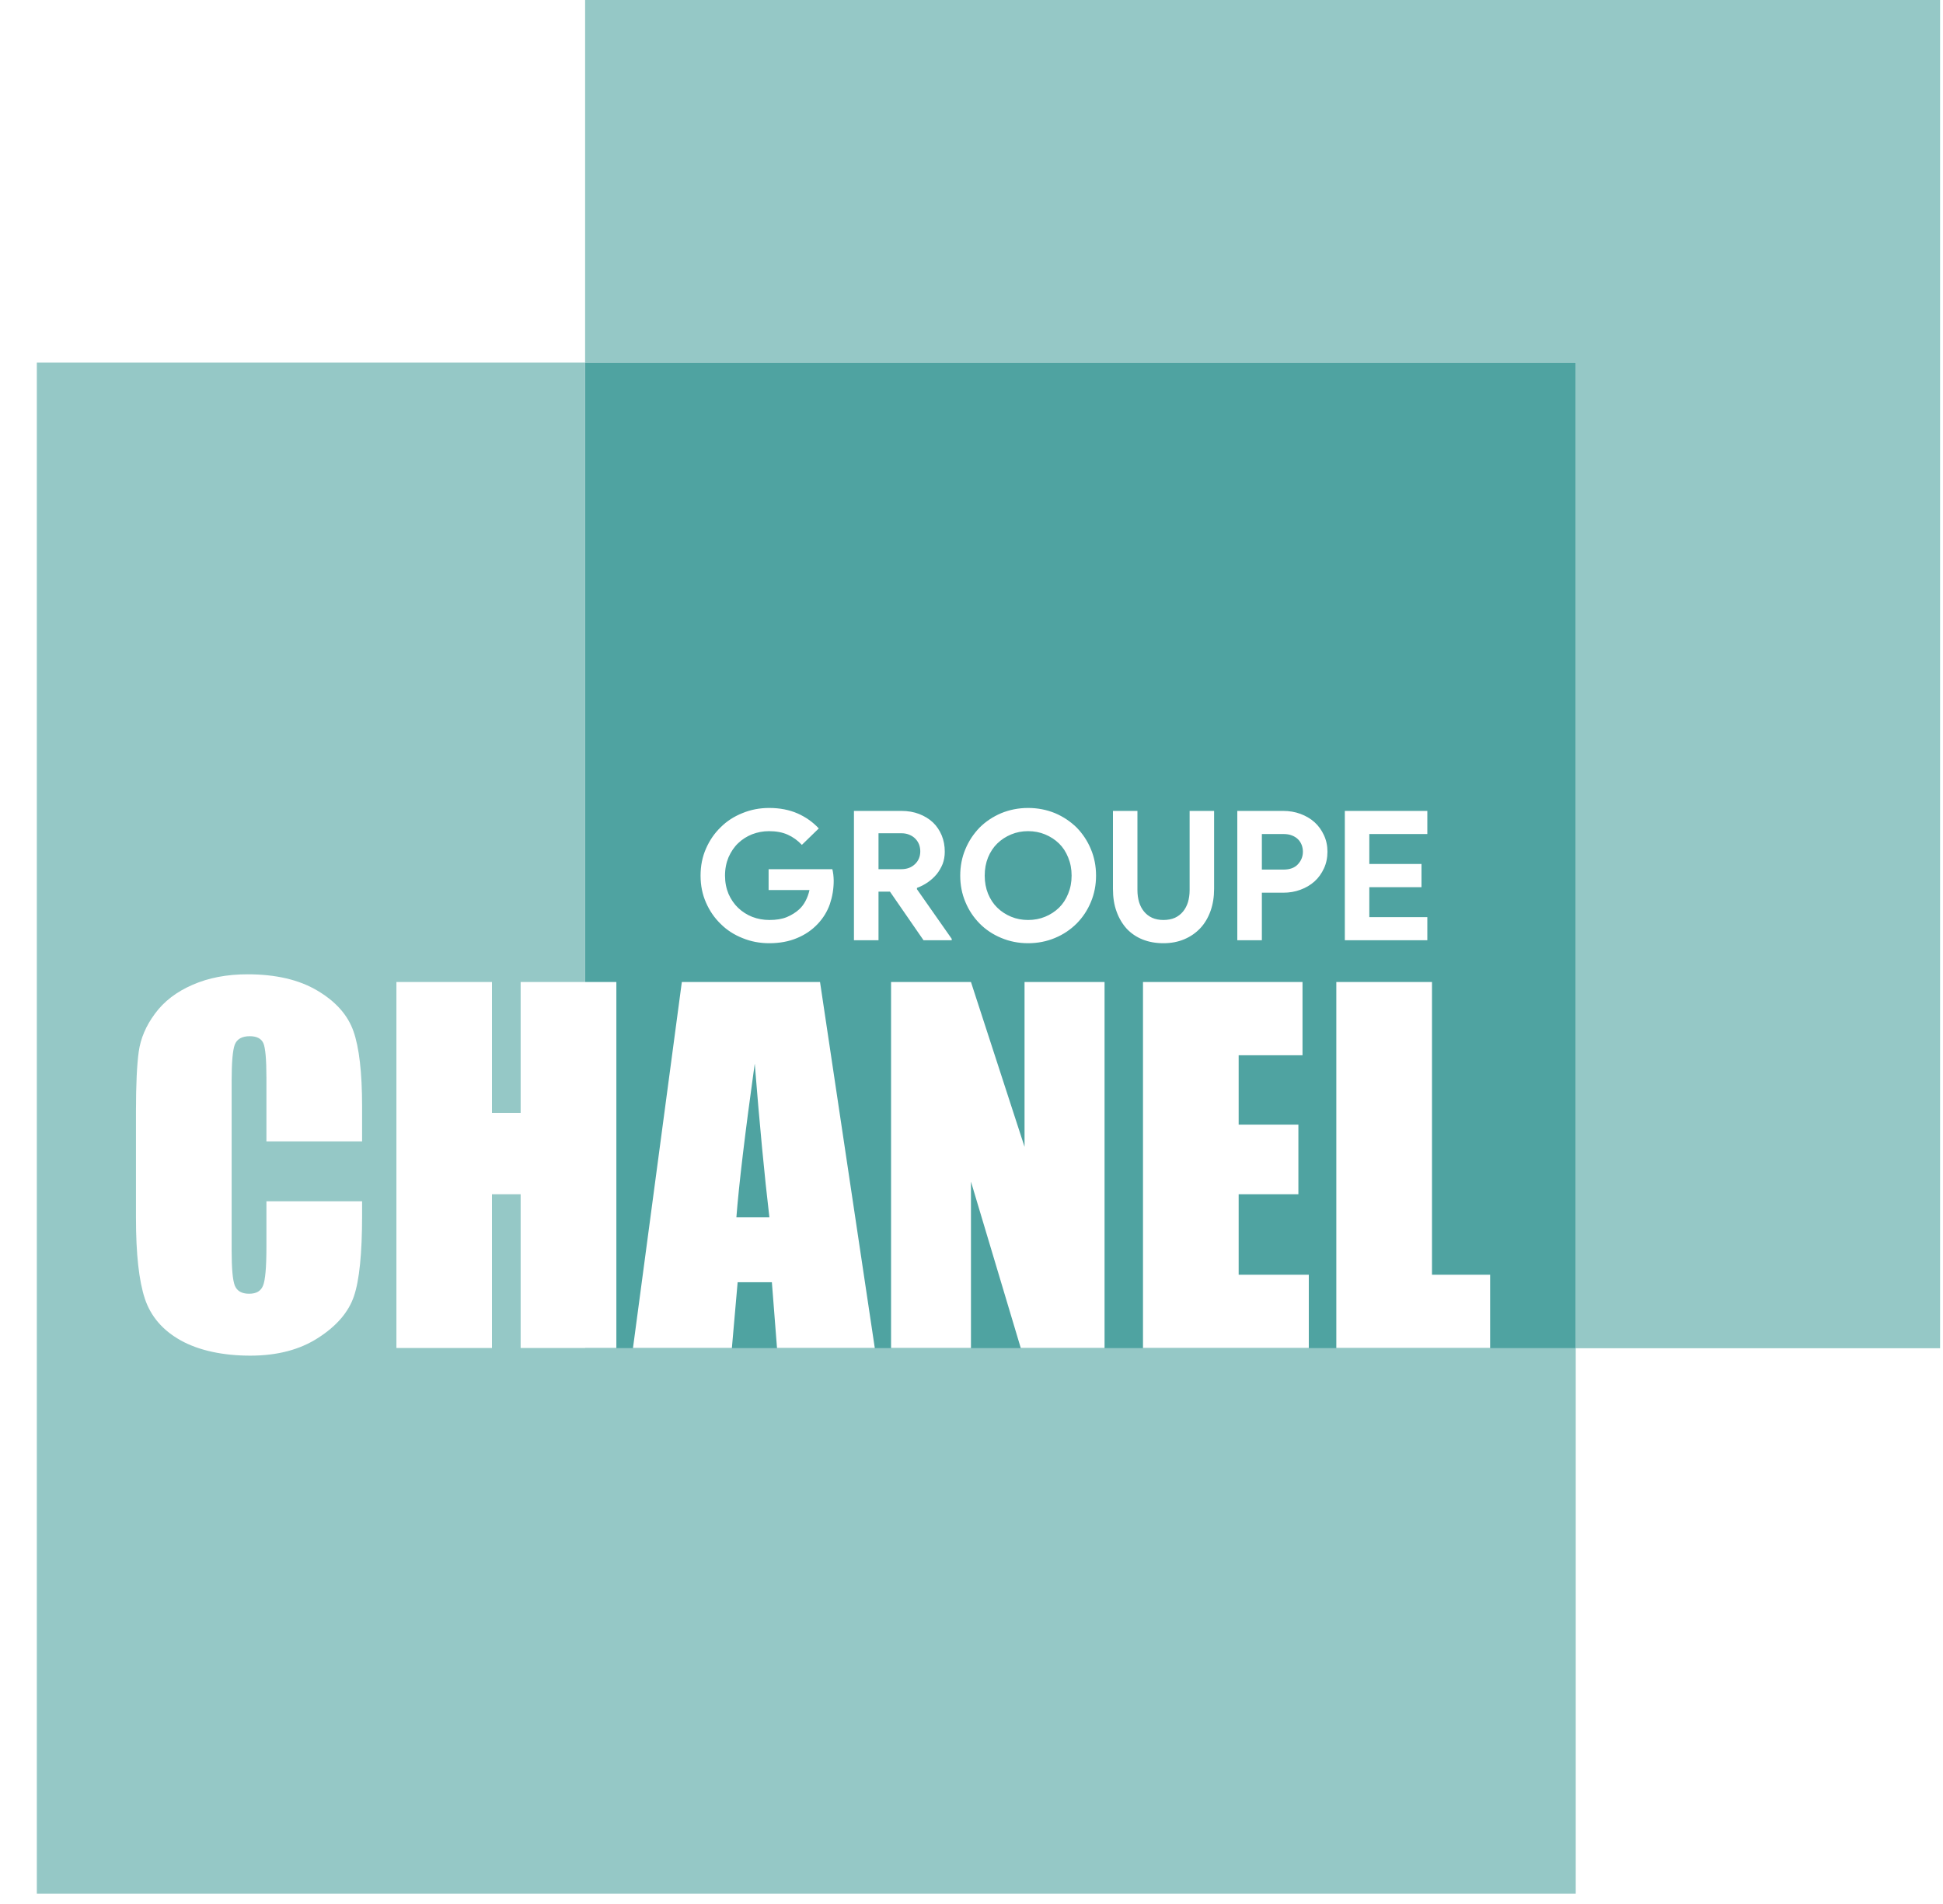
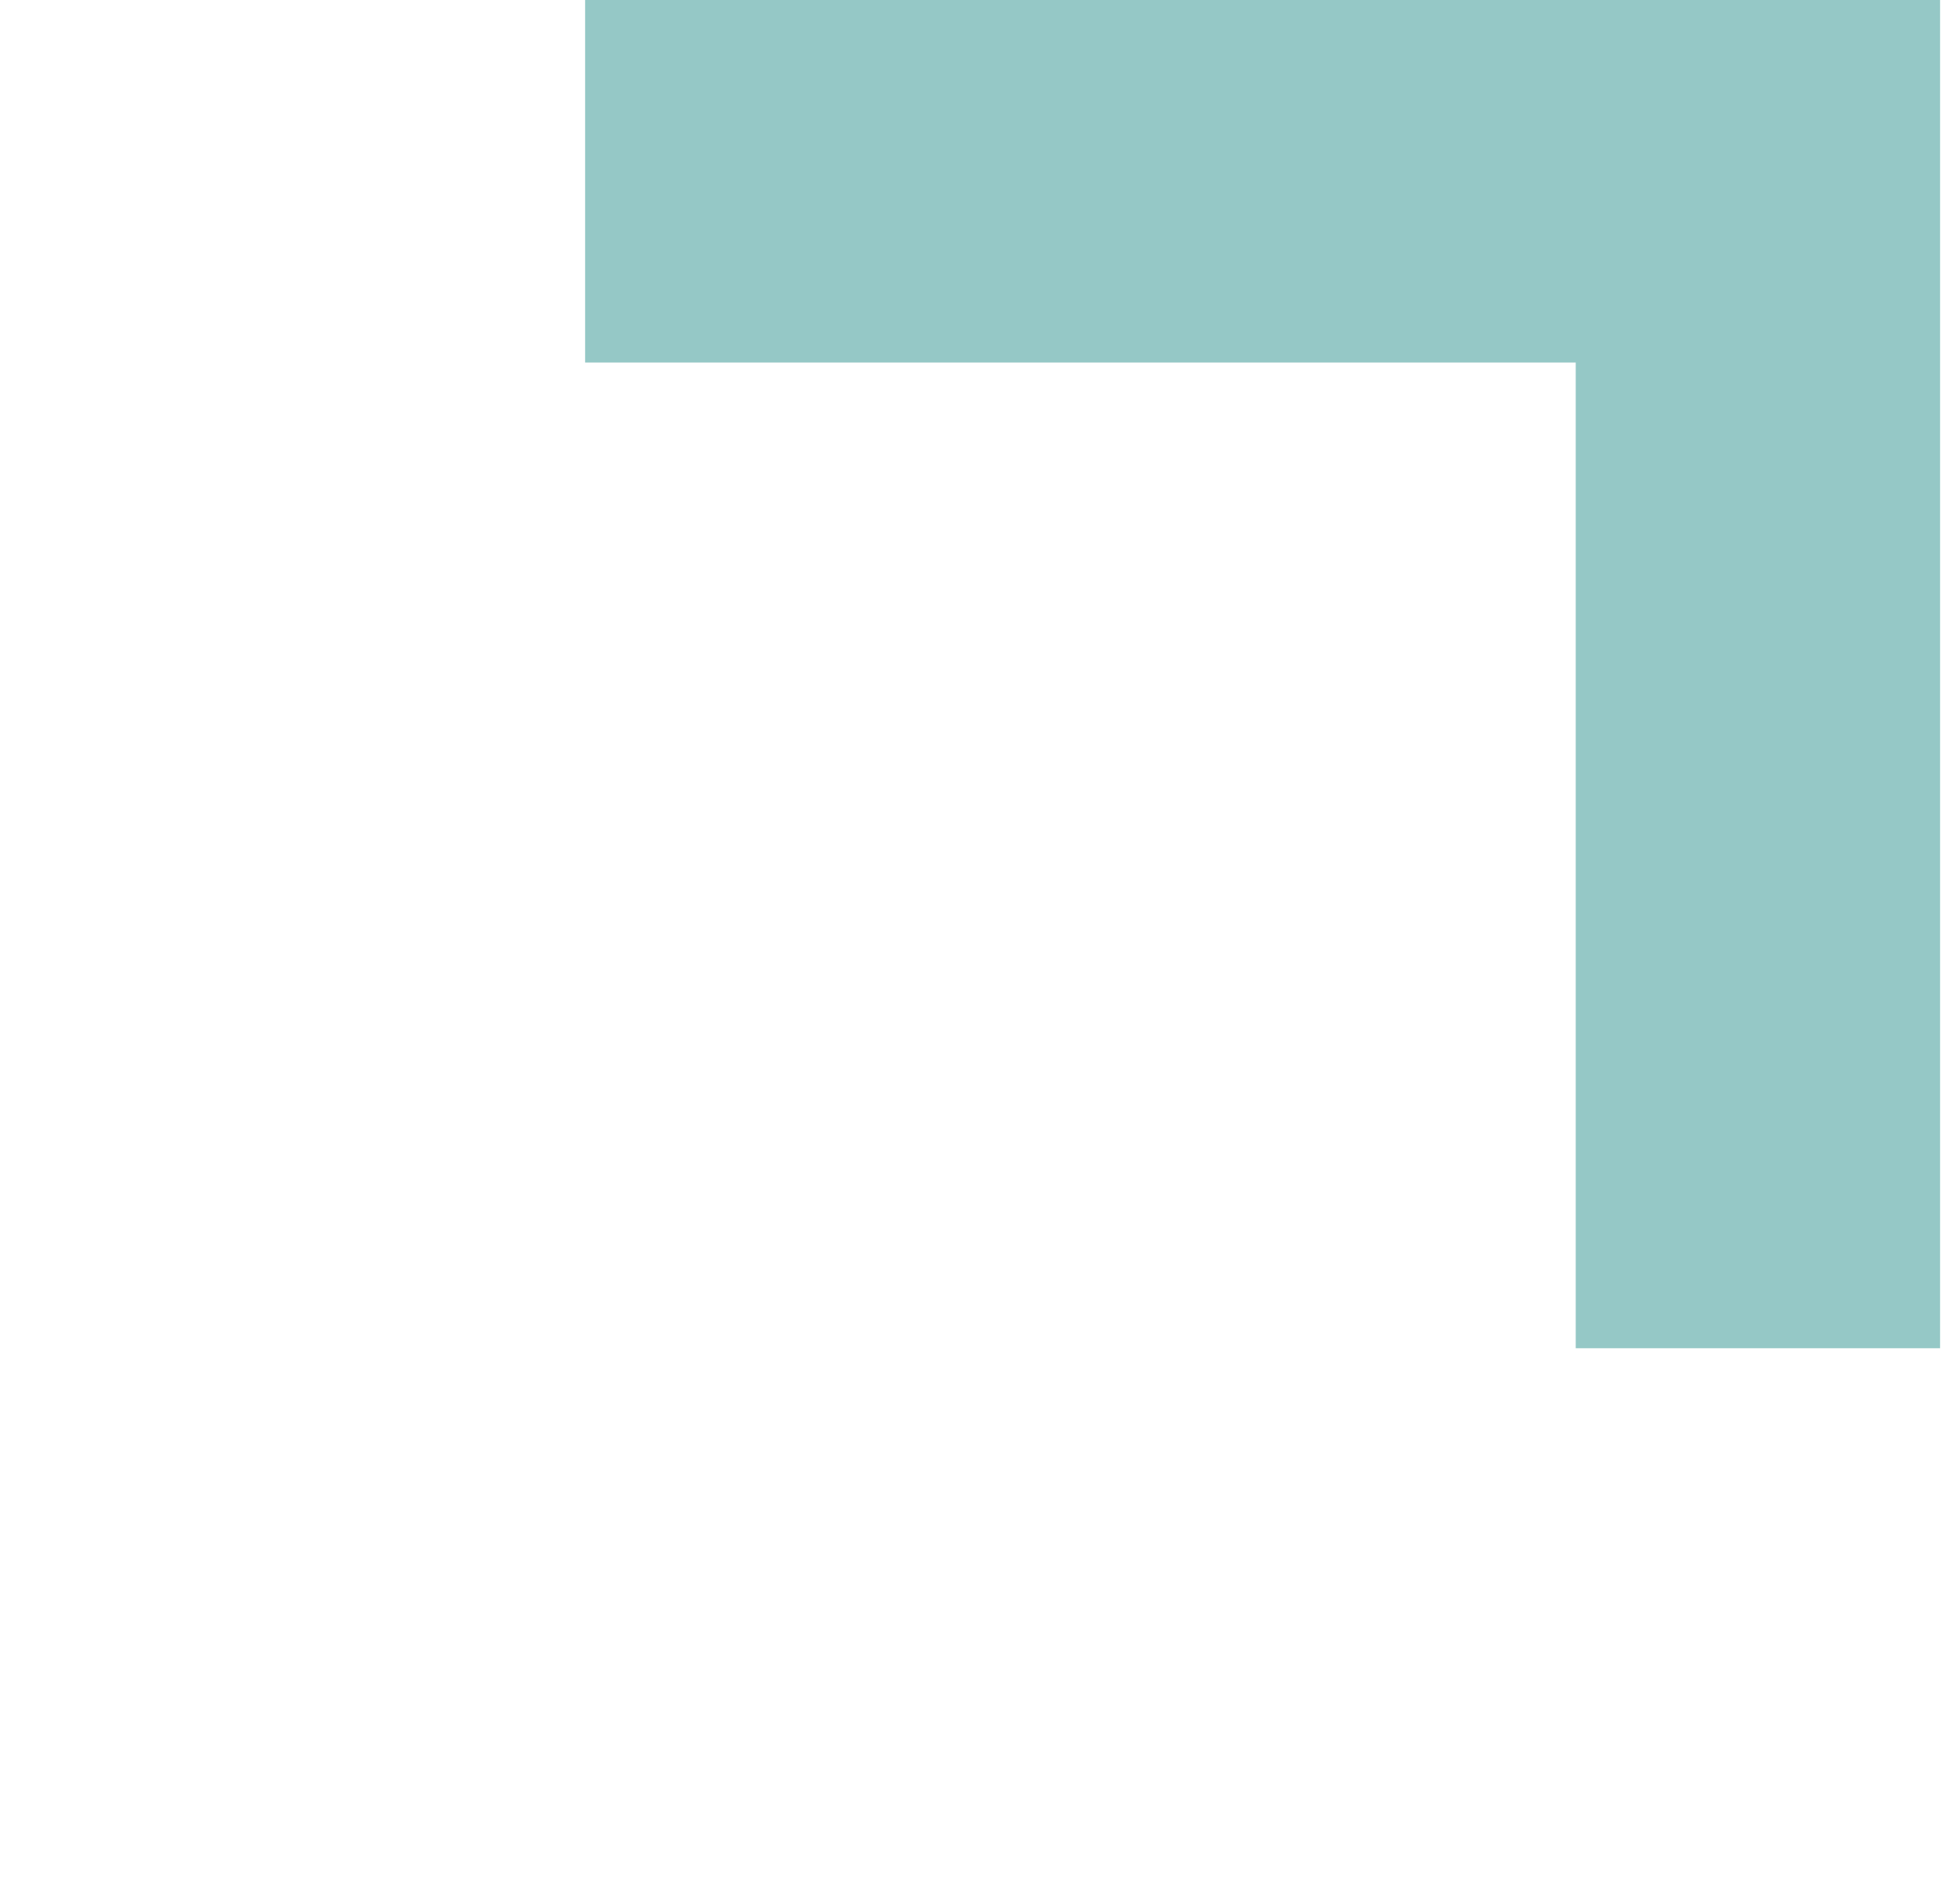
<svg xmlns="http://www.w3.org/2000/svg" width="50" height="49" viewBox="0 0 50 49" fill="none">
  <path opacity="0.6" d="M49.925 0V34.697H40.549V9.33H15.057V0H49.925Z" fill="#4FA3A1" />
-   <path d="M19.422 27.372C19.171 29.176 19.014 30.495 18.95 31.327H19.799C19.673 30.262 19.548 28.943 19.422 27.372ZM19.422 27.372C19.171 29.176 19.014 30.495 18.95 31.327H19.799C19.673 30.262 19.548 28.943 19.422 27.372ZM19.422 27.372C19.171 29.176 19.014 30.495 18.95 31.327H19.799C19.673 30.262 19.548 28.943 19.422 27.372ZM19.422 27.372C19.171 29.176 19.014 30.495 18.95 31.327H19.799C19.673 30.262 19.548 28.943 19.422 27.372ZM19.422 27.372C19.171 29.176 19.014 30.495 18.95 31.327H19.799C19.673 30.262 19.548 28.943 19.422 27.372ZM23.653 21.738C23.631 21.682 23.601 21.633 23.559 21.589C23.52 21.547 23.468 21.511 23.409 21.486C23.348 21.459 23.279 21.444 23.2 21.444H22.607V22.369H23.19C23.335 22.369 23.451 22.328 23.544 22.24C23.635 22.154 23.682 22.044 23.682 21.909C23.682 21.851 23.672 21.794 23.653 21.738ZM27.487 22.066C27.43 21.924 27.352 21.804 27.251 21.706C27.148 21.606 27.029 21.53 26.894 21.474C26.759 21.418 26.614 21.39 26.456 21.39C26.299 21.39 26.156 21.418 26.021 21.474C25.886 21.53 25.768 21.606 25.665 21.706C25.564 21.804 25.485 21.924 25.426 22.066C25.369 22.208 25.34 22.362 25.34 22.534C25.34 22.705 25.369 22.859 25.426 23.001C25.485 23.143 25.564 23.263 25.665 23.361C25.768 23.461 25.886 23.537 26.021 23.593C26.156 23.649 26.302 23.676 26.456 23.676C26.611 23.676 26.759 23.649 26.894 23.593C27.029 23.537 27.148 23.461 27.251 23.361C27.352 23.263 27.43 23.143 27.487 23.001C27.546 22.859 27.576 22.705 27.576 22.534C27.576 22.362 27.546 22.208 27.487 22.066ZM23.653 21.738C23.631 21.682 23.601 21.633 23.559 21.589C23.52 21.547 23.468 21.511 23.409 21.486C23.348 21.459 23.279 21.444 23.2 21.444H22.607V22.369H23.19C23.335 22.369 23.451 22.328 23.544 22.24C23.635 22.154 23.682 22.044 23.682 21.909C23.682 21.851 23.672 21.794 23.653 21.738ZM19.422 27.372C19.171 29.176 19.014 30.495 18.95 31.327H19.799C19.673 30.262 19.548 28.943 19.422 27.372ZM27.487 22.066C27.43 21.924 27.352 21.804 27.251 21.706C27.148 21.606 27.029 21.53 26.894 21.474C26.759 21.418 26.614 21.39 26.456 21.39C26.299 21.39 26.156 21.418 26.021 21.474C25.886 21.53 25.768 21.606 25.665 21.706C25.564 21.804 25.485 21.924 25.426 22.066C25.369 22.208 25.34 22.362 25.34 22.534C25.34 22.705 25.369 22.859 25.426 23.001C25.485 23.143 25.564 23.263 25.665 23.361C25.768 23.461 25.886 23.537 26.021 23.593C26.156 23.649 26.302 23.676 26.456 23.676C26.611 23.676 26.759 23.649 26.894 23.593C27.029 23.537 27.148 23.461 27.251 23.361C27.352 23.263 27.43 23.143 27.487 23.001C27.546 22.859 27.576 22.705 27.576 22.534C27.576 22.362 27.546 22.208 27.487 22.066ZM19.422 27.372C19.171 29.176 19.014 30.495 18.95 31.327H19.799C19.673 30.262 19.548 28.943 19.422 27.372ZM23.653 21.738C23.631 21.682 23.601 21.633 23.559 21.589C23.52 21.547 23.468 21.511 23.409 21.486C23.348 21.459 23.279 21.444 23.2 21.444H22.607V22.369H23.19C23.335 22.369 23.451 22.328 23.544 22.24C23.635 22.154 23.682 22.044 23.682 21.909C23.682 21.851 23.672 21.794 23.653 21.738ZM27.487 22.066C27.43 21.924 27.352 21.804 27.251 21.706C27.148 21.606 27.029 21.53 26.894 21.474C26.759 21.418 26.614 21.39 26.456 21.39C26.299 21.39 26.156 21.418 26.021 21.474C25.886 21.53 25.768 21.606 25.665 21.706C25.564 21.804 25.485 21.924 25.426 22.066C25.369 22.208 25.34 22.362 25.34 22.534C25.34 22.705 25.369 22.859 25.426 23.001C25.485 23.143 25.564 23.263 25.665 23.361C25.768 23.461 25.886 23.537 26.021 23.593C26.156 23.649 26.302 23.676 26.456 23.676C26.611 23.676 26.759 23.649 26.894 23.593C27.029 23.537 27.148 23.461 27.251 23.361C27.352 23.263 27.43 23.143 27.487 23.001C27.546 22.859 27.576 22.705 27.576 22.534C27.576 22.362 27.546 22.208 27.487 22.066ZM33.498 21.748C33.476 21.692 33.446 21.643 33.404 21.601C33.363 21.559 33.309 21.525 33.247 21.501C33.186 21.476 33.112 21.464 33.028 21.464H32.472V22.379H33.028C33.193 22.379 33.318 22.333 33.402 22.24C33.486 22.147 33.528 22.042 33.528 21.919C33.528 21.86 33.518 21.804 33.498 21.748ZM33.498 21.748C33.476 21.692 33.446 21.643 33.404 21.601C33.363 21.559 33.309 21.525 33.247 21.501C33.186 21.476 33.112 21.464 33.028 21.464H32.472V22.379H33.028C33.193 22.379 33.318 22.333 33.402 22.24C33.486 22.147 33.528 22.042 33.528 21.919C33.528 21.86 33.518 21.804 33.498 21.748ZM23.653 21.738C23.631 21.682 23.601 21.633 23.559 21.589C23.52 21.547 23.468 21.511 23.409 21.486C23.348 21.459 23.279 21.444 23.2 21.444H22.607V22.369H23.19C23.335 22.369 23.451 22.328 23.544 22.24C23.635 22.154 23.682 22.044 23.682 21.909C23.682 21.851 23.672 21.794 23.653 21.738ZM19.422 27.372C19.171 29.176 19.014 30.495 18.95 31.327H19.799C19.673 30.262 19.548 28.943 19.422 27.372ZM27.487 22.066C27.43 21.924 27.352 21.804 27.251 21.706C27.148 21.606 27.029 21.53 26.894 21.474C26.759 21.418 26.614 21.39 26.456 21.39C26.299 21.39 26.156 21.418 26.021 21.474C25.886 21.53 25.768 21.606 25.665 21.706C25.564 21.804 25.485 21.924 25.426 22.066C25.369 22.208 25.34 22.362 25.34 22.534C25.34 22.705 25.369 22.859 25.426 23.001C25.485 23.143 25.564 23.263 25.665 23.361C25.768 23.461 25.886 23.537 26.021 23.593C26.156 23.649 26.302 23.676 26.456 23.676C26.611 23.676 26.759 23.649 26.894 23.593C27.029 23.537 27.148 23.461 27.251 23.361C27.352 23.263 27.43 23.143 27.487 23.001C27.546 22.859 27.576 22.705 27.576 22.534C27.576 22.362 27.546 22.208 27.487 22.066ZM15.057 9.33V25.272H15.861V34.69H15.057V34.697H40.549V9.33H15.057ZM34.607 20.869H36.73V21.464H35.237V22.235H36.58V22.832H35.237V23.603H36.73V24.198H34.607V20.869ZM24.843 21.853C24.931 21.64 25.055 21.457 25.209 21.297C25.364 21.143 25.551 21.018 25.763 20.928C25.977 20.84 26.208 20.793 26.456 20.793C26.705 20.793 26.939 20.84 27.152 20.928C27.364 21.018 27.548 21.143 27.706 21.297C27.861 21.457 27.984 21.64 28.072 21.853C28.161 22.064 28.205 22.291 28.205 22.534C28.205 22.776 28.161 23.003 28.072 23.214C27.984 23.427 27.861 23.61 27.706 23.767C27.548 23.924 27.364 24.049 27.152 24.137C26.939 24.227 26.707 24.274 26.456 24.274C26.206 24.274 25.977 24.227 25.763 24.137C25.551 24.049 25.364 23.924 25.209 23.767C25.055 23.61 24.931 23.427 24.843 23.214C24.754 23.003 24.71 22.776 24.71 22.534C24.71 22.291 24.754 22.064 24.843 21.853ZM18.168 21.838C18.261 21.625 18.387 21.442 18.547 21.288C18.704 21.131 18.891 21.011 19.107 20.925C19.321 20.837 19.55 20.793 19.794 20.793C20.064 20.793 20.308 20.84 20.522 20.933C20.733 21.026 20.918 21.156 21.07 21.32L20.635 21.743C20.527 21.628 20.404 21.54 20.271 21.481C20.136 21.42 19.976 21.39 19.789 21.39C19.636 21.39 19.491 21.418 19.353 21.471C19.218 21.525 19.098 21.601 18.994 21.701C18.891 21.799 18.81 21.922 18.748 22.061C18.689 22.203 18.657 22.36 18.657 22.534C18.657 22.707 18.689 22.864 18.748 23.006C18.81 23.145 18.893 23.268 18.997 23.366C19.102 23.466 19.223 23.542 19.358 23.596C19.496 23.649 19.644 23.676 19.799 23.676C19.976 23.676 20.126 23.652 20.249 23.601C20.372 23.549 20.477 23.483 20.566 23.402C20.627 23.346 20.681 23.277 20.726 23.192C20.773 23.106 20.807 23.011 20.831 22.905H19.779V22.369H21.419C21.429 22.409 21.437 22.453 21.444 22.507C21.449 22.558 21.454 22.612 21.454 22.663C21.454 22.879 21.419 23.079 21.355 23.268C21.289 23.456 21.186 23.625 21.046 23.774C20.898 23.933 20.718 24.056 20.509 24.142C20.3 24.23 20.062 24.274 19.794 24.274C19.55 24.274 19.321 24.23 19.107 24.142C18.891 24.056 18.704 23.936 18.547 23.779C18.387 23.625 18.261 23.442 18.168 23.229C18.074 23.016 18.028 22.786 18.028 22.534C18.028 22.281 18.074 22.051 18.168 21.838ZM19.995 34.69L19.863 32.999H18.982L18.834 34.69H16.289L17.546 25.272H21.102L22.511 34.69H19.995ZM22.607 22.947V24.198H21.975V20.869H23.195C23.365 20.869 23.517 20.896 23.653 20.948C23.79 21.001 23.908 21.072 24.007 21.165C24.105 21.258 24.179 21.371 24.233 21.498C24.287 21.628 24.312 21.767 24.312 21.919C24.312 22.032 24.294 22.137 24.258 22.233C24.218 22.33 24.167 22.419 24.103 22.499C24.036 22.578 23.96 22.648 23.874 22.707C23.785 22.768 23.694 22.815 23.599 22.849L23.594 22.881L24.491 24.161V24.198H23.766L22.902 22.947H22.607ZM28.424 34.69H26.267L24.986 30.409V34.69H22.93V25.272H24.986L26.365 29.514V25.272H28.424V34.69ZM28.995 23.902C28.884 23.779 28.795 23.632 28.734 23.461C28.67 23.29 28.64 23.094 28.64 22.874V20.869H29.27V22.91C29.27 23.02 29.285 23.123 29.312 23.216C29.341 23.309 29.383 23.39 29.44 23.459C29.496 23.527 29.565 23.581 29.649 23.62C29.733 23.657 29.831 23.676 29.939 23.676C30.047 23.676 30.151 23.657 30.234 23.62C30.318 23.581 30.387 23.527 30.443 23.459C30.5 23.39 30.542 23.309 30.571 23.216C30.598 23.123 30.613 23.02 30.613 22.91V20.869H31.243V22.874C31.243 23.082 31.213 23.27 31.152 23.442C31.09 23.615 31.004 23.762 30.891 23.884C30.775 24.007 30.64 24.102 30.478 24.171C30.318 24.239 30.138 24.274 29.939 24.274C29.74 24.274 29.565 24.242 29.403 24.178C29.243 24.114 29.108 24.021 28.995 23.902ZM33.68 34.69H29.413V25.272H33.518V27.157H31.875V28.943H33.412V30.735H31.875V32.805H33.68V34.69ZM34.069 22.35C34.01 22.477 33.931 22.59 33.828 22.683C33.724 22.776 33.604 22.847 33.464 22.898C33.326 22.95 33.178 22.974 33.018 22.974H32.472V24.198H31.84V20.869H33.018C33.178 20.869 33.326 20.894 33.464 20.945C33.604 20.997 33.724 21.067 33.828 21.16C33.931 21.253 34.01 21.366 34.069 21.493C34.13 21.623 34.16 21.765 34.16 21.919C34.16 22.073 34.13 22.22 34.069 22.35ZM38.346 34.69H34.388V25.272H36.85V32.805H38.346V34.69ZM33.404 21.601C33.363 21.559 33.309 21.525 33.247 21.501C33.186 21.476 33.112 21.464 33.028 21.464H32.472V22.379H33.028C33.193 22.379 33.318 22.333 33.402 22.24C33.486 22.147 33.528 22.042 33.528 21.919C33.528 21.86 33.518 21.804 33.498 21.748C33.476 21.692 33.446 21.643 33.404 21.601ZM25.665 23.361C25.768 23.461 25.886 23.537 26.021 23.593C26.156 23.649 26.302 23.676 26.456 23.676C26.611 23.676 26.759 23.649 26.894 23.593C27.029 23.537 27.148 23.461 27.251 23.361C27.352 23.263 27.43 23.143 27.487 23.001C27.546 22.859 27.576 22.705 27.576 22.534C27.576 22.362 27.546 22.208 27.487 22.066C27.43 21.924 27.352 21.804 27.251 21.706C27.148 21.606 27.029 21.53 26.894 21.474C26.759 21.418 26.614 21.39 26.456 21.39C26.299 21.39 26.156 21.418 26.021 21.474C25.886 21.53 25.768 21.606 25.665 21.706C25.564 21.804 25.485 21.924 25.426 22.066C25.369 22.208 25.34 22.362 25.34 22.534C25.34 22.705 25.369 22.859 25.426 23.001C25.485 23.143 25.564 23.263 25.665 23.361ZM23.653 21.738C23.631 21.682 23.601 21.633 23.559 21.589C23.52 21.547 23.468 21.511 23.409 21.486C23.348 21.459 23.279 21.444 23.2 21.444H22.607V22.369H23.19C23.335 22.369 23.451 22.328 23.544 22.24C23.635 22.154 23.682 22.044 23.682 21.909C23.682 21.851 23.672 21.794 23.653 21.738ZM18.95 31.327H19.799C19.673 30.262 19.548 28.943 19.422 27.372C19.171 29.176 19.014 30.495 18.95 31.327ZM27.487 22.066C27.43 21.924 27.352 21.804 27.251 21.706C27.148 21.606 27.029 21.53 26.894 21.474C26.759 21.418 26.614 21.39 26.456 21.39C26.299 21.39 26.156 21.418 26.021 21.474C25.886 21.53 25.768 21.606 25.665 21.706C25.564 21.804 25.485 21.924 25.426 22.066C25.369 22.208 25.34 22.362 25.34 22.534C25.34 22.705 25.369 22.859 25.426 23.001C25.485 23.143 25.564 23.263 25.665 23.361C25.768 23.461 25.886 23.537 26.021 23.593C26.156 23.649 26.302 23.676 26.456 23.676C26.611 23.676 26.759 23.649 26.894 23.593C27.029 23.537 27.148 23.461 27.251 23.361C27.352 23.263 27.43 23.143 27.487 23.001C27.546 22.859 27.576 22.705 27.576 22.534C27.576 22.362 27.546 22.208 27.487 22.066ZM19.422 27.372C19.171 29.176 19.014 30.495 18.95 31.327H19.799C19.673 30.262 19.548 28.943 19.422 27.372ZM23.653 21.738C23.631 21.682 23.601 21.633 23.559 21.589C23.52 21.547 23.468 21.511 23.409 21.486C23.348 21.459 23.279 21.444 23.2 21.444H22.607V22.369H23.19C23.335 22.369 23.451 22.328 23.544 22.24C23.635 22.154 23.682 22.044 23.682 21.909C23.682 21.851 23.672 21.794 23.653 21.738ZM27.487 22.066C27.43 21.924 27.352 21.804 27.251 21.706C27.148 21.606 27.029 21.53 26.894 21.474C26.759 21.418 26.614 21.39 26.456 21.39C26.299 21.39 26.156 21.418 26.021 21.474C25.886 21.53 25.768 21.606 25.665 21.706C25.564 21.804 25.485 21.924 25.426 22.066C25.369 22.208 25.34 22.362 25.34 22.534C25.34 22.705 25.369 22.859 25.426 23.001C25.485 23.143 25.564 23.263 25.665 23.361C25.768 23.461 25.886 23.537 26.021 23.593C26.156 23.649 26.302 23.676 26.456 23.676C26.611 23.676 26.759 23.649 26.894 23.593C27.029 23.537 27.148 23.461 27.251 23.361C27.352 23.263 27.43 23.143 27.487 23.001C27.546 22.859 27.576 22.705 27.576 22.534C27.576 22.362 27.546 22.208 27.487 22.066ZM23.653 21.738C23.631 21.682 23.601 21.633 23.559 21.589C23.52 21.547 23.468 21.511 23.409 21.486C23.348 21.459 23.279 21.444 23.2 21.444H22.607V22.369H23.19C23.335 22.369 23.451 22.328 23.544 22.24C23.635 22.154 23.682 22.044 23.682 21.909C23.682 21.851 23.672 21.794 23.653 21.738ZM19.422 27.372C19.171 29.176 19.014 30.495 18.95 31.327H19.799C19.673 30.262 19.548 28.943 19.422 27.372ZM19.422 27.372C19.171 29.176 19.014 30.495 18.95 31.327H19.799C19.673 30.262 19.548 28.943 19.422 27.372ZM23.653 21.738C23.631 21.682 23.601 21.633 23.559 21.589C23.52 21.547 23.468 21.511 23.409 21.486C23.348 21.459 23.279 21.444 23.2 21.444H22.607V22.369H23.19C23.335 22.369 23.451 22.328 23.544 22.24C23.635 22.154 23.682 22.044 23.682 21.909C23.682 21.851 23.672 21.794 23.653 21.738ZM23.653 21.738C23.631 21.682 23.601 21.633 23.559 21.589C23.52 21.547 23.468 21.511 23.409 21.486C23.348 21.459 23.279 21.444 23.2 21.444H22.607V22.369H23.19C23.335 22.369 23.451 22.328 23.544 22.24C23.635 22.154 23.682 22.044 23.682 21.909C23.682 21.851 23.672 21.794 23.653 21.738ZM19.422 27.372C19.171 29.176 19.014 30.495 18.95 31.327H19.799C19.673 30.262 19.548 28.943 19.422 27.372ZM19.422 27.372C19.171 29.176 19.014 30.495 18.95 31.327H19.799C19.673 30.262 19.548 28.943 19.422 27.372ZM19.422 27.372C19.171 29.176 19.014 30.495 18.95 31.327H19.799C19.673 30.262 19.548 28.943 19.422 27.372ZM19.422 27.372C19.171 29.176 19.014 30.495 18.95 31.327H19.799C19.673 30.262 19.548 28.943 19.422 27.372ZM19.422 27.372C19.171 29.176 19.014 30.495 18.95 31.327H19.799C19.673 30.262 19.548 28.943 19.422 27.372Z" fill="#4FA3A1" />
-   <path opacity="0.6" d="M15.056 34.697V34.69H13.398V30.735H12.66V34.69H10.201V25.272H12.66V28.64H13.398V25.272H15.056V9.33H0.948V48.733H40.549V34.697H15.056ZM9.318 29.374H6.856V27.737C6.856 27.259 6.829 26.963 6.777 26.846C6.723 26.728 6.608 26.667 6.428 26.667C6.226 26.667 6.098 26.741 6.042 26.883C5.988 27.027 5.961 27.338 5.961 27.815V32.189C5.961 32.646 5.988 32.945 6.042 33.084C6.098 33.224 6.221 33.295 6.411 33.295C6.6 33.295 6.713 33.224 6.77 33.084C6.826 32.945 6.856 32.617 6.856 32.098V30.916H9.318V31.283C9.318 32.257 9.247 32.95 9.109 33.356C8.971 33.765 8.666 34.122 8.191 34.428C7.717 34.736 7.134 34.888 6.44 34.888C5.747 34.888 5.124 34.758 4.657 34.499C4.19 34.24 3.88 33.88 3.727 33.42C3.575 32.96 3.499 32.269 3.499 31.347V28.593C3.499 27.915 3.523 27.406 3.57 27.066C3.617 26.728 3.755 26.4 3.988 26.087C4.219 25.771 4.542 25.524 4.952 25.346C5.363 25.165 5.835 25.074 6.369 25.074C7.095 25.074 7.695 25.213 8.164 25.492C8.637 25.771 8.947 26.119 9.094 26.535C9.242 26.951 9.318 27.6 9.318 28.478V29.374Z" fill="#4FA3A1" />
</svg>